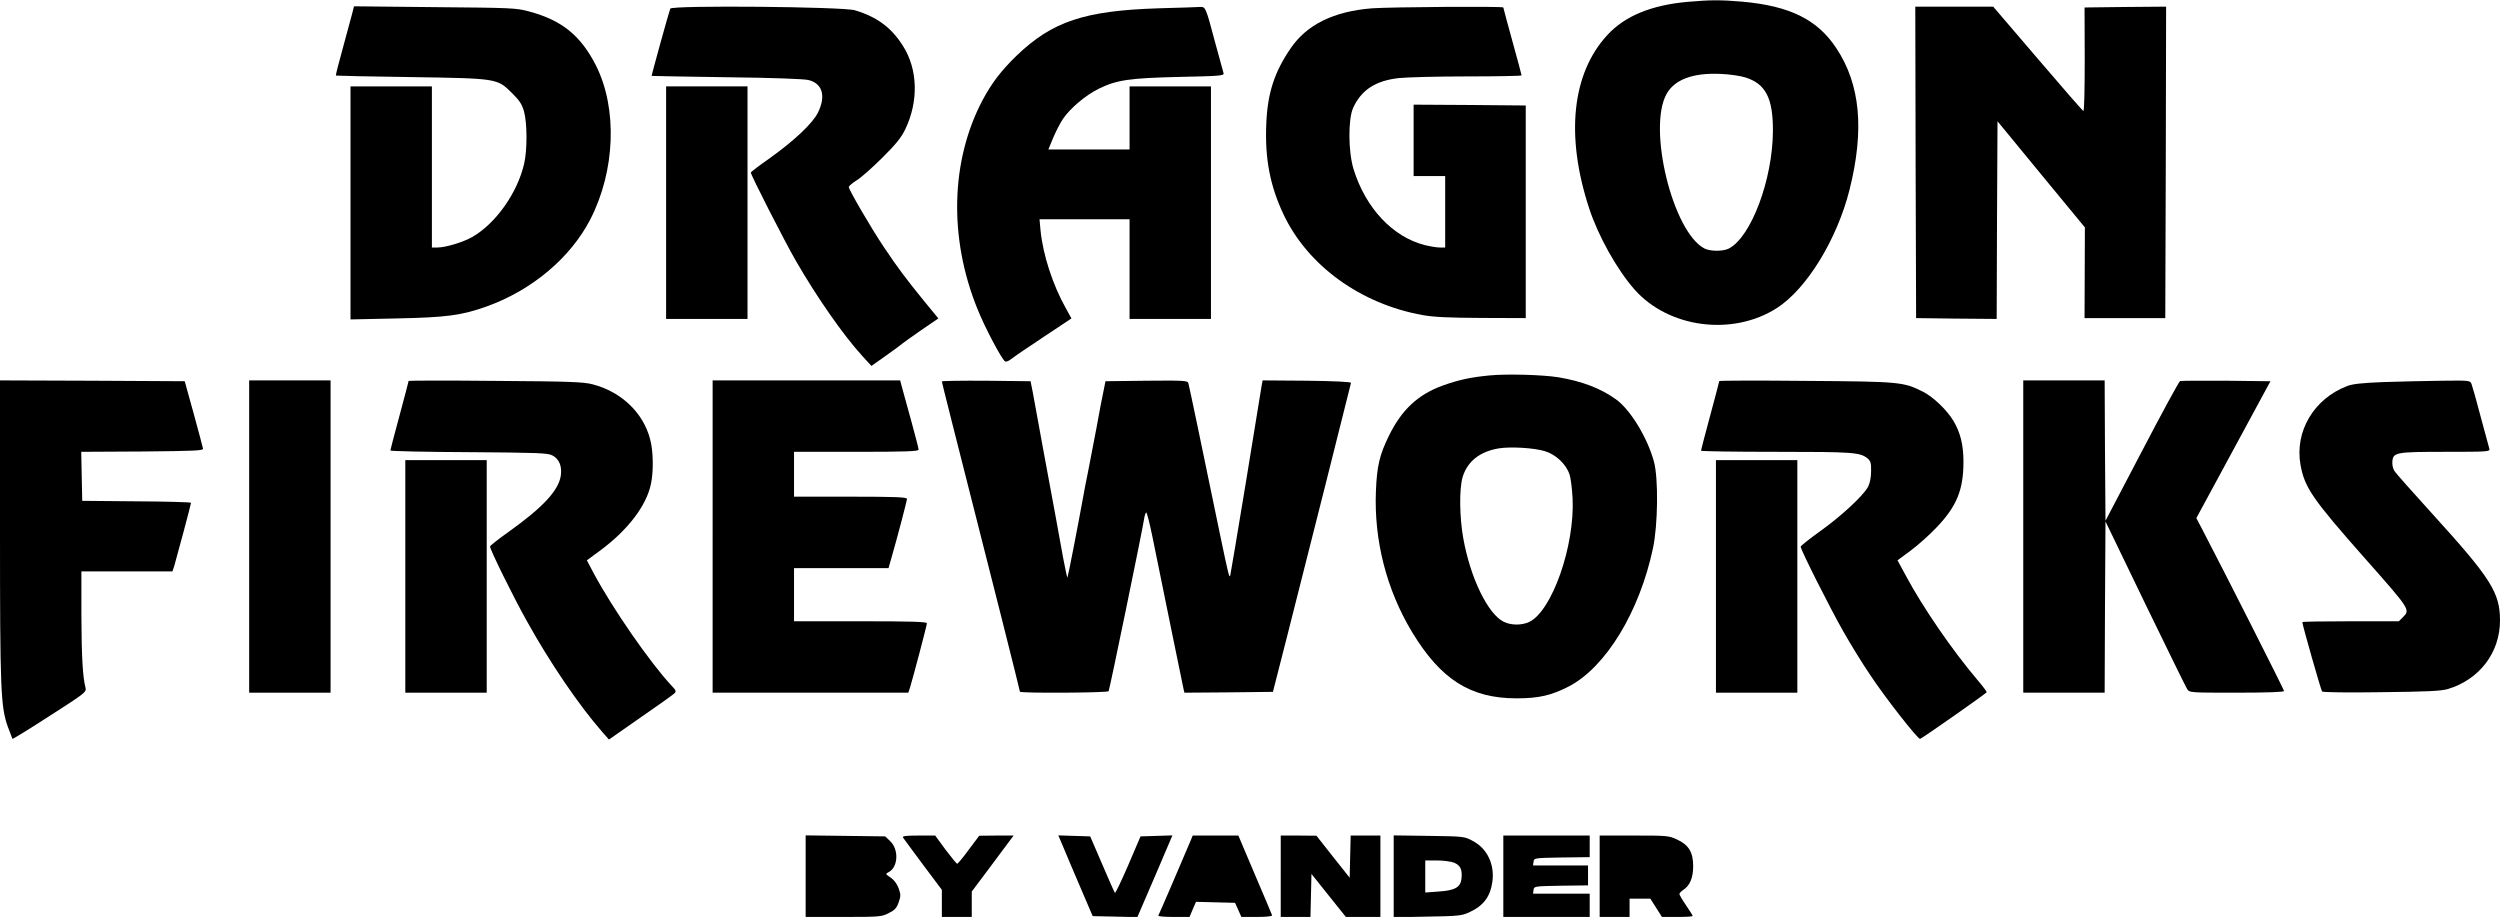
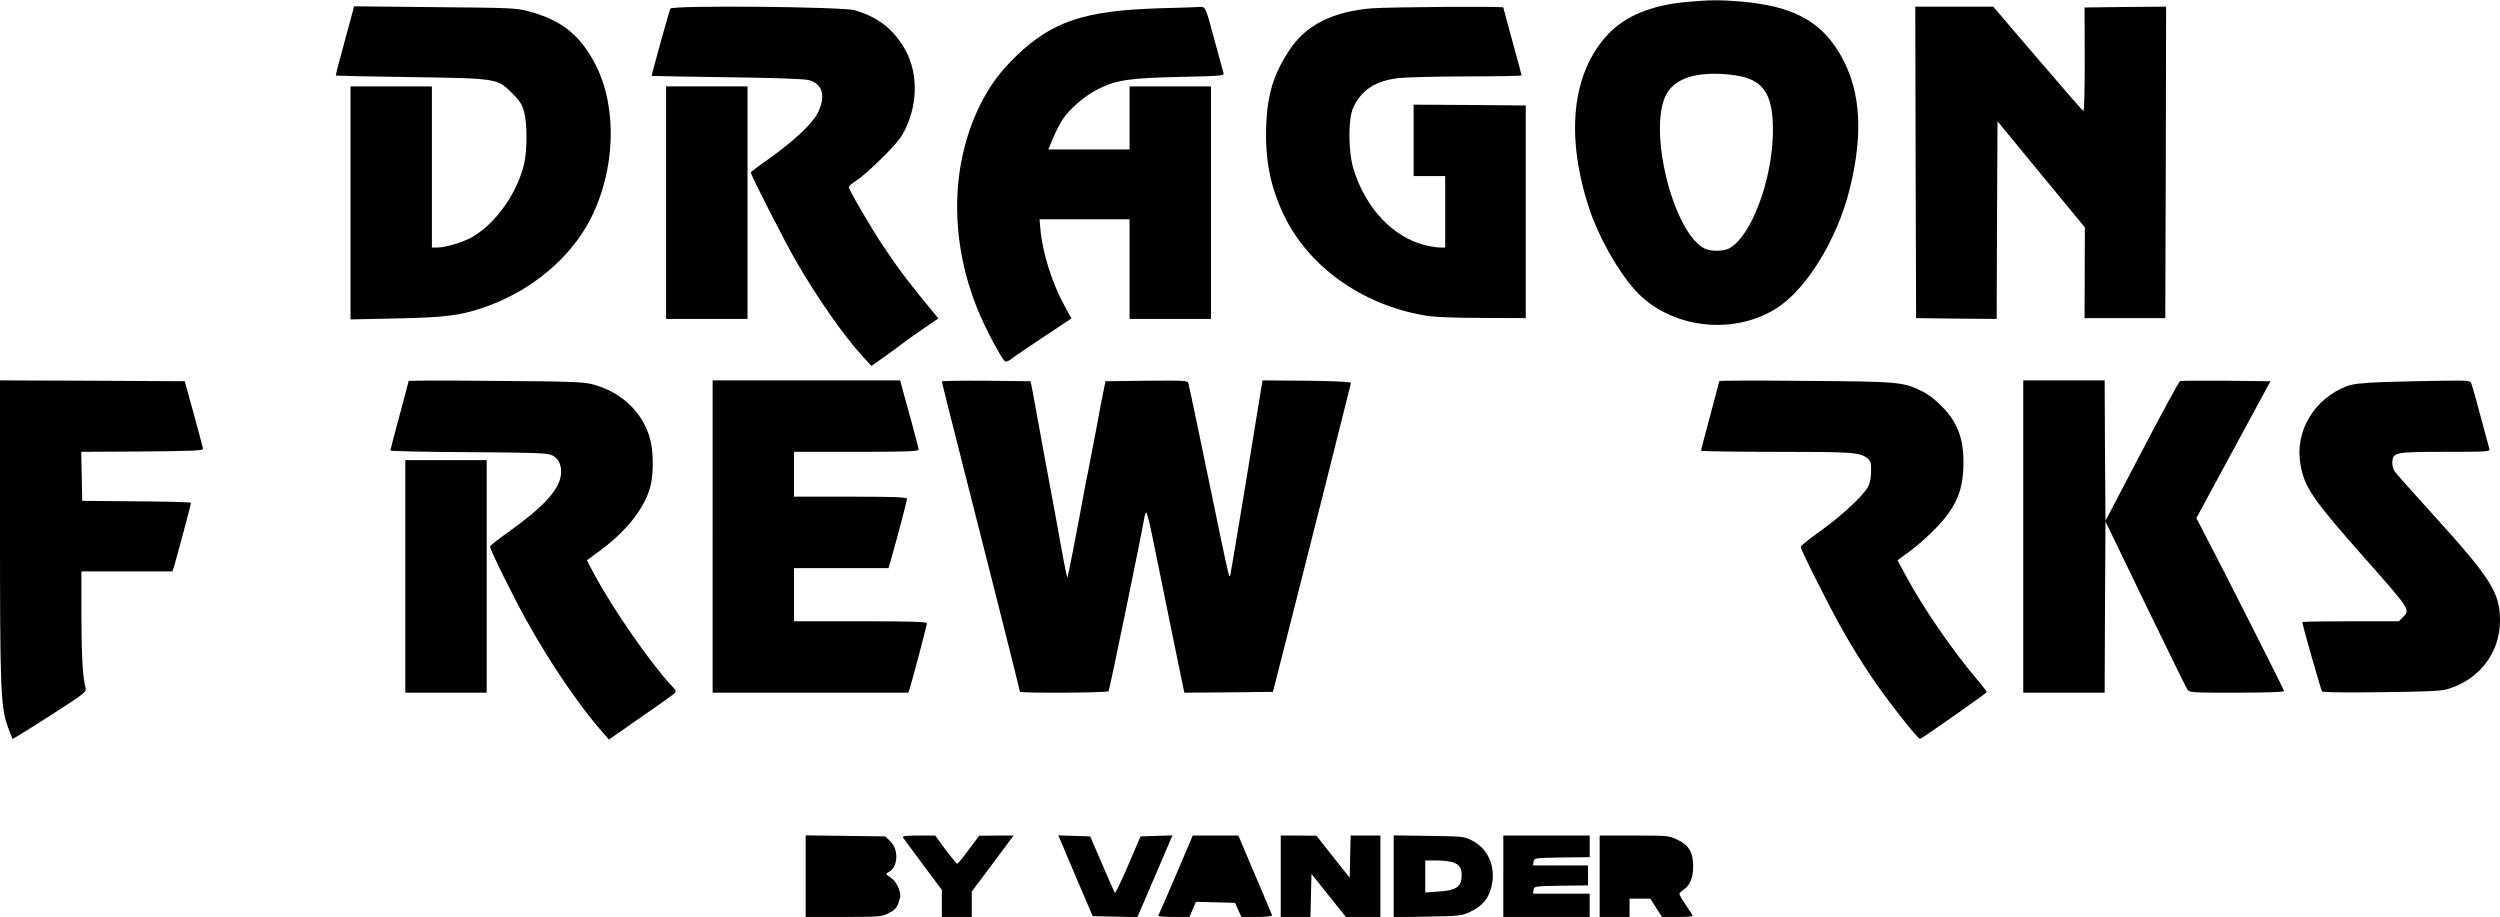
<svg xmlns="http://www.w3.org/2000/svg" width="1505pt" height="552pt" viewBox="0 0 1505 552" preserveAspectRatio="xMidYMid meet">
  <g transform="translate(0,552) scale(0.1,-0.1)" fill="#000000" stroke="none">
    <path d="M10161 5509 c-218 -19 -379 -85 -484 -199 -214 -231 -254 -607 -110 -1045 54 -165 167 -368 273 -488 205 -232 590 -282 856 -112 180 115 363 414 438 712 91 363 65 636 -80 854 -114 172 -279 253 -565 279 -128 11 -192 11 -328 -1z m349 -456 c120 -39 164 -125 163 -323 -2 -292 -131 -636 -265 -706 -35 -18 -111 -18 -147 0 -191 99 -344 724 -228 931 49 87 160 128 327 120 52 -2 120 -12 150 -22z" />
    <path d="M2120 5438 c-6 -24 -32 -117 -56 -207 -25 -90 -44 -164 -42 -166 2 -1 203 -6 448 -9 525 -8 522 -8 610 -94 46 -45 62 -69 74 -111 20 -69 21 -234 1 -318 -41 -175 -169 -356 -309 -438 -54 -32 -163 -65 -213 -65 l-33 0 0 485 0 485 -245 0 -245 0 0 -701 0 -702 278 6 c299 6 391 18 544 73 272 98 503 293 622 524 150 292 164 666 34 925 -92 181 -205 273 -403 326 -75 21 -107 22 -567 26 l-487 5 -11 -44z" />
    <path d="M4035 5468 c-9 -23 -114 -403 -112 -405 1 -1 205 -4 452 -8 270 -3 467 -10 493 -17 84 -21 105 -97 56 -196 -32 -65 -143 -169 -291 -275 -62 -43 -113 -82 -113 -86 0 -15 204 -415 271 -531 127 -220 285 -447 401 -574 l54 -59 89 63 c50 35 92 67 95 70 3 3 53 39 112 80 l107 73 -83 101 c-113 139 -161 203 -244 327 -78 116 -212 346 -212 363 0 6 21 24 48 41 26 16 95 77 153 135 81 80 114 121 138 170 82 170 77 363 -14 505 -69 109 -155 173 -288 213 -73 22 -1104 31 -1112 10z" />
    <path d="M6975 5470 c-446 -14 -640 -79 -854 -284 -94 -91 -151 -166 -206 -269 -192 -364 -204 -827 -32 -1254 44 -111 147 -306 168 -319 6 -3 23 3 37 15 15 12 102 72 195 133 l167 111 -34 62 c-78 139 -137 319 -152 468 l-6 67 271 0 271 0 0 -300 0 -300 245 0 245 0 0 700 0 700 -245 0 -245 0 0 -190 0 -190 -244 0 -245 0 29 70 c16 38 42 89 59 114 45 66 137 143 216 182 109 53 185 64 488 71 240 5 267 7 263 22 -3 9 -25 93 -51 186 -57 215 -58 215 -92 213 -16 -1 -127 -5 -248 -8z" />
    <path d="M8260 5470 c-230 -18 -394 -98 -491 -242 -98 -143 -139 -271 -146 -455 -9 -208 23 -372 103 -542 146 -310 465 -541 839 -608 67 -12 158 -16 355 -17 l265 -1 0 640 0 640 -337 3 -338 2 0 -215 0 -215 95 0 95 0 0 -215 0 -215 -33 0 c-18 0 -59 7 -92 15 -192 50 -354 223 -426 455 -33 105 -34 302 -3 371 50 108 134 163 275 179 46 5 231 10 412 10 180 0 327 3 327 6 0 4 -25 96 -55 205 -30 109 -55 201 -55 204 0 8 -679 3 -790 -5z" />
    <path d="M11532 4543 l3 -938 242 -3 243 -2 2 595 3 595 263 -320 263 -319 -1 -273 -1 -273 243 0 243 0 3 938 2 937 -246 -2 -245 -3 1 -313 c0 -181 -3 -312 -8 -310 -5 1 -129 144 -276 316 l-267 312 -235 0 -234 0 2 -937z" />
    <path d="M4010 4300 l0 -700 245 0 245 0 0 700 0 700 -245 0 -245 0 0 -700z" />
-     <path d="M8968 3260 c-116 -11 -187 -27 -283 -61 -150 -55 -247 -146 -324 -303 -56 -114 -72 -182 -78 -333 -12 -296 64 -593 217 -847 173 -286 351 -400 630 -400 135 0 210 18 315 72 223 117 425 449 506 832 30 141 33 420 6 520 -39 145 -143 315 -229 376 -91 66 -207 110 -348 133 -93 15 -310 21 -412 11z m332 -456 c65 -19 128 -78 148 -139 8 -22 16 -87 19 -145 14 -285 -124 -679 -261 -744 -44 -21 -108 -21 -152 0 -96 46 -202 263 -245 503 -23 129 -25 297 -4 369 29 95 104 154 219 173 71 11 210 3 276 -17z" />
    <path d="M0 2332 c0 -964 4 -1066 47 -1187 14 -38 27 -72 28 -73 2 -2 103 60 225 139 211 135 221 143 215 168 -17 65 -24 185 -25 434 l0 267 274 0 274 0 11 33 c14 47 101 372 101 380 0 4 -147 8 -327 9 l-328 3 -3 147 -3 148 368 2 c321 3 368 5 365 18 -1 8 -27 103 -56 210 l-54 195 -556 3 -556 2 0 -898z" />
-     <path d="M1500 2290 l0 -940 245 0 245 0 0 940 0 940 -245 0 -245 0 0 -940z" />
    <path d="M2460 3227 c0 -3 -25 -97 -55 -209 -30 -111 -55 -206 -55 -210 0 -4 213 -9 473 -10 422 -3 475 -5 503 -20 41 -22 58 -65 50 -122 -14 -89 -106 -189 -313 -337 -62 -44 -113 -84 -113 -89 0 -19 139 -301 220 -446 143 -258 317 -512 457 -672 l39 -44 189 132 c105 72 197 138 205 146 12 12 10 18 -17 46 -129 138 -355 464 -470 679 l-40 76 79 58 c168 124 280 271 307 403 16 75 14 198 -5 267 -41 160 -173 286 -345 331 -55 15 -139 18 -586 21 -288 3 -523 2 -523 0z" />
    <path d="M4290 2290 l0 -940 589 0 589 0 11 33 c19 63 101 373 101 385 0 9 -97 12 -400 12 l-400 0 0 160 0 160 285 0 284 0 15 53 c36 124 96 352 96 364 0 10 -70 13 -340 13 l-340 0 0 135 0 135 375 0 c300 0 375 3 375 13 0 7 -20 85 -44 172 -24 88 -49 179 -56 203 l-11 42 -564 0 -565 0 0 -940z" />
    <path d="M5670 3224 c0 -6 43 -177 361 -1430 60 -238 109 -435 109 -438 0 -10 528 -7 534 3 6 10 203 967 213 1034 3 21 9 40 13 42 4 2 21 -64 38 -148 66 -326 182 -893 187 -915 l5 -22 267 2 266 3 83 325 c45 179 150 595 234 925 83 330 152 605 153 610 1 6 -94 11 -265 13 l-267 2 -6 -32 c-3 -18 -46 -280 -95 -583 -50 -302 -92 -554 -94 -560 -6 -16 -11 6 -60 240 -110 533 -187 901 -192 918 -5 16 -24 17 -252 15 l-247 -3 -11 -55 c-7 -30 -26 -131 -43 -225 -18 -93 -41 -213 -51 -265 -11 -52 -24 -120 -29 -150 -34 -187 -92 -484 -95 -487 -2 -2 -13 52 -26 119 -12 68 -33 179 -45 248 -13 69 -47 251 -75 405 -28 154 -57 309 -63 345 l-13 65 -267 3 c-147 1 -267 -1 -267 -4z" />
    <path d="M10350 3226 c0 -3 -25 -97 -55 -209 -30 -112 -55 -206 -55 -210 0 -4 204 -7 453 -7 461 0 504 -3 549 -39 19 -16 23 -28 22 -78 0 -36 -7 -71 -18 -93 -29 -54 -160 -176 -289 -268 -64 -46 -117 -88 -117 -93 0 -19 177 -370 256 -509 42 -74 114 -192 161 -261 88 -134 290 -392 302 -387 24 11 400 275 401 281 0 4 -25 38 -56 74 -151 178 -327 434 -429 624 l-52 96 80 59 c43 32 114 95 157 141 120 126 160 225 160 394 0 102 -19 177 -62 248 -39 64 -121 142 -180 172 -120 60 -134 62 -705 66 -288 3 -523 2 -523 -1z" />
    <path d="M12180 2290 l0 -940 245 0 245 0 2 515 3 516 238 -493 c132 -271 245 -503 253 -515 14 -23 15 -23 299 -23 184 0 285 4 285 10 0 8 -354 708 -495 978 l-33 63 223 412 223 412 -266 3 c-147 1 -272 0 -278 -2 -6 -2 -110 -193 -230 -423 l-219 -418 -3 423 -2 422 -245 0 -245 0 0 -940z" />
    <path d="M14350 3220 c-127 -5 -187 -11 -220 -24 -200 -76 -317 -273 -281 -474 25 -138 71 -205 391 -567 271 -306 270 -306 226 -350 l-25 -25 -291 0 c-159 0 -290 -2 -290 -5 0 -17 113 -412 119 -418 5 -5 166 -7 357 -4 274 3 360 7 400 19 190 57 314 219 314 413 0 167 -55 254 -404 638 -119 131 -224 249 -232 262 -8 13 -14 38 -12 57 5 55 21 58 321 58 251 0 268 1 263 18 -3 9 -26 96 -52 192 -25 96 -50 184 -55 197 -8 23 -10 23 -181 21 -95 -1 -252 -5 -348 -8z" />
    <path d="M2440 2050 l0 -700 245 0 245 0 0 700 0 700 -245 0 -245 0 0 -700z" />
-     <path d="M10330 2050 l0 -700 245 0 245 0 0 700 0 700 -245 0 -245 0 0 -700z" />
    <path d="M4850 246 l0 -246 228 0 c216 0 230 1 272 23 36 18 48 30 60 65 13 37 13 47 0 84 -10 27 -27 50 -48 65 -32 21 -33 22 -12 33 57 30 62 136 9 186 l-30 29 -240 3 -239 3 0 -245z" />
    <path d="M5436 478 c5 -7 59 -81 121 -164 l113 -151 0 -81 0 -82 90 0 90 0 0 77 0 76 102 136 c56 75 112 151 126 169 l24 32 -103 0 -104 -1 -63 -84 c-34 -47 -66 -85 -70 -85 -4 1 -35 39 -70 85 l-62 85 -101 0 c-77 0 -98 -3 -93 -12z" />
    <path d="M6400 423 c15 -37 62 -147 103 -243 l75 -175 135 -3 134 -3 106 246 105 246 -96 -3 -96 -3 -74 -173 c-41 -95 -77 -170 -80 -167 -3 3 -38 81 -77 173 l-72 167 -96 3 -96 3 29 -68z" />
    <path d="M7167 458 c-47 -112 -190 -444 -194 -450 -2 -5 39 -8 92 -8 l96 0 19 45 20 46 117 -3 118 -3 19 -42 19 -43 95 0 c56 0 92 4 90 10 -1 5 -48 115 -103 244 l-100 236 -137 0 -138 0 -13 -32z" />
    <path d="M7710 245 l0 -245 90 0 89 0 3 130 3 129 103 -129 104 -130 104 0 104 0 0 245 0 245 -90 0 -89 0 -3 -127 -3 -127 -100 126 -100 127 -107 1 -108 0 0 -245z" />
    <path d="M8390 245 l0 -247 203 4 c185 3 206 5 252 26 85 39 126 93 139 183 15 104 -31 201 -117 246 -51 28 -55 28 -264 31 l-213 3 0 -246z m365 81 c37 -16 49 -41 43 -96 -5 -51 -40 -71 -137 -77 l-81 -6 0 97 0 96 70 0 c39 0 86 -6 105 -14z" />
    <path d="M9050 245 l0 -245 260 0 260 0 0 70 0 70 -171 0 -170 0 3 23 c3 22 6 22 166 25 l162 2 0 60 0 60 -166 0 -165 0 3 23 c3 22 5 22 171 25 l167 2 0 65 0 65 -260 0 -260 0 0 -245z" />
    <path d="M9630 245 l0 -245 90 0 90 0 0 55 0 55 63 0 62 0 35 -55 35 -55 93 0 c50 0 92 2 92 6 0 3 -18 32 -40 64 -22 32 -40 63 -40 68 0 5 11 17 25 26 38 25 58 72 58 142 0 83 -27 128 -97 160 -48 23 -61 24 -258 24 l-208 0 0 -245z" />
  </g>
</svg>